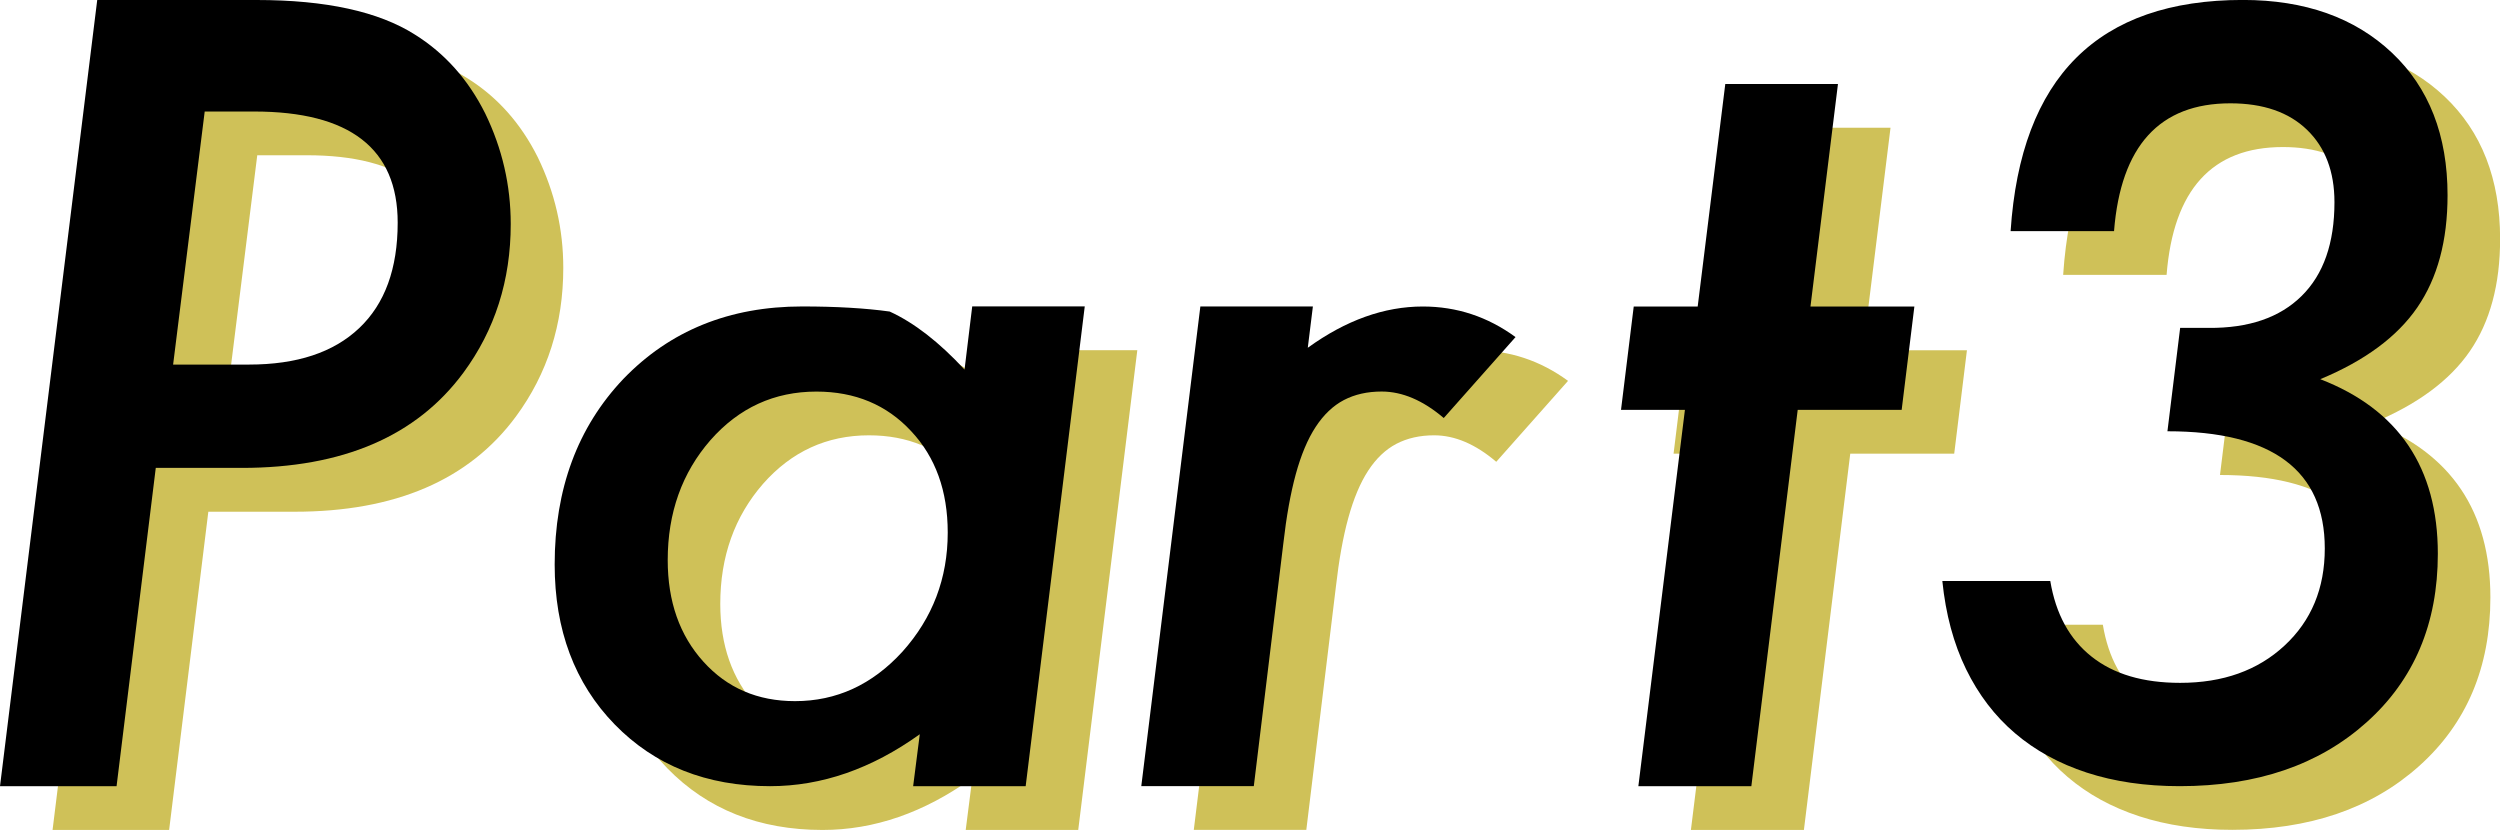
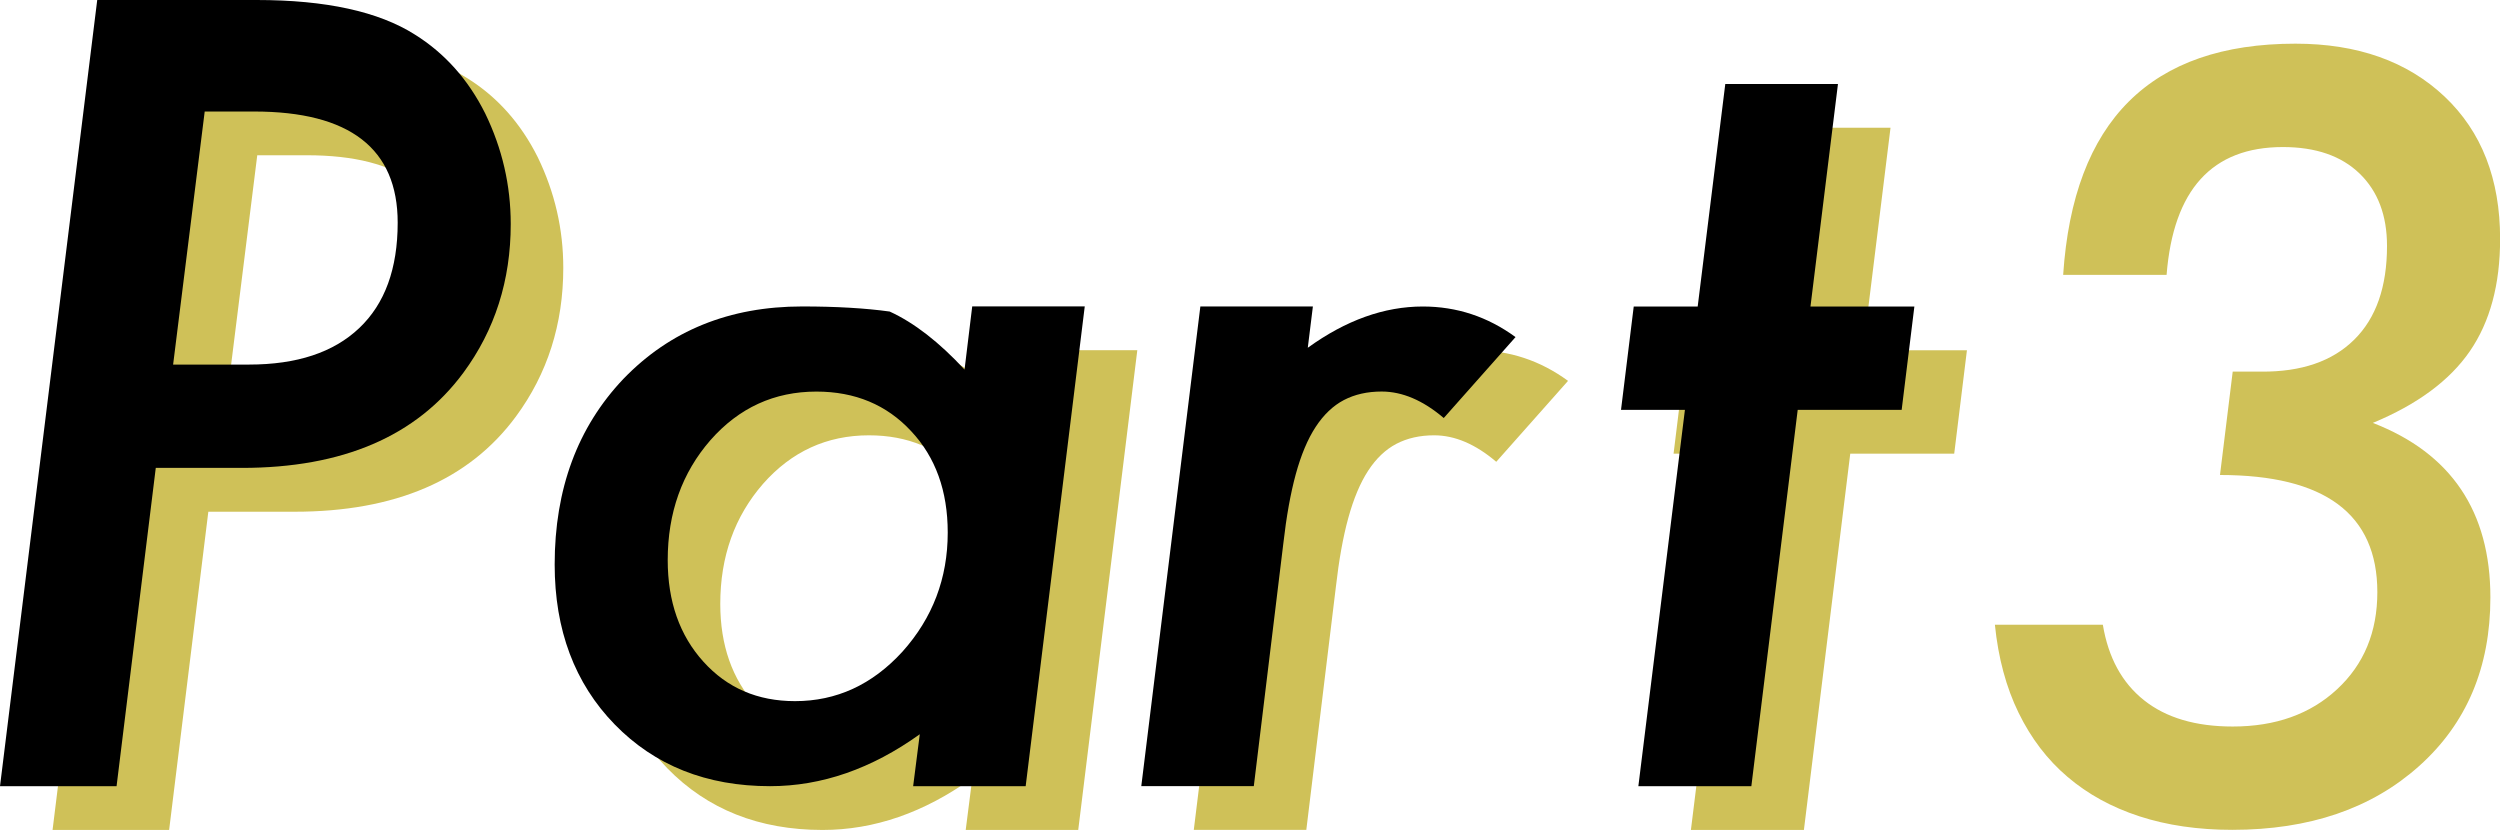
<svg xmlns="http://www.w3.org/2000/svg" version="1.1" id="レイヤー_1" x="0px" y="0px" width="47.569px" height="15.792px" viewBox="0 0.302 47.569 15.792" enable-background="new 0 0.302 47.569 15.792" xml:space="preserve">
  <g>
    <g>
      <path fill="#CFC158" d="M2.85,1.134h3.033c1.318,0,2.322,0.22,3.013,0.659c0.568,0.355,1.014,0.856,1.337,1.502    c0.323,0.666,0.485,1.366,0.485,2.103c0,1.072-0.301,2.015-0.901,2.829c-0.891,1.208-2.296,1.812-4.214,1.812H3.964l-0.746,6.056    H1L2.85,1.134z M4.895,3.256L4.294,8.071h1.444c0.911,0,1.609-0.231,2.097-0.694c0.488-0.462,0.732-1.131,0.732-2.006    c0-1.41-0.911-2.115-2.732-2.115H4.895z" />
      <path fill="#CFC158" d="M21.64,6.967l-1.124,9.127h-2.141l0.126-0.988c-0.917,0.659-1.867,0.988-2.849,0.988    c-1.208,0-2.193-0.392-2.955-1.174c-0.762-0.783-1.143-1.798-1.143-3.043c0-1.437,0.436-2.613,1.308-3.532    c0.885-0.918,2.018-1.378,3.4-1.378c0.652,0,1.208,0.033,1.667,0.097c0.465,0.213,0.94,0.581,1.424,1.104l0.146-1.202H21.64z     M19.033,11.269c0-0.793-0.232-1.437-0.697-1.932c-0.465-0.501-1.066-0.752-1.802-0.752c-0.801,0-1.473,0.308-2.015,0.923    c-0.542,0.622-0.814,1.384-0.814,2.284c0,0.787,0.226,1.431,0.678,1.932c0.452,0.502,1.033,0.752,1.744,0.752    c0.788,0,1.469-0.313,2.044-0.942C18.746,12.893,19.033,12.138,19.033,11.269z" />
      <path fill="#CFC158" d="M25.981,6.967l-0.098,0.785c0.724-0.523,1.453-0.785,2.189-0.785c0.646,0,1.234,0.194,1.764,0.582    l-1.366,1.54c-0.394-0.336-0.788-0.504-1.182-0.504c-0.271,0-0.511,0.054-0.718,0.162c-0.206,0.108-0.385,0.278-0.537,0.511    s-0.277,0.533-0.378,0.899c-0.101,0.367-0.179,0.807-0.237,1.317l-0.562,4.619h-2.141l1.124-9.127H25.981z" />
      <path fill="#CFC158" d="M35.206,8.934l-0.882,7.16h-2.15l0.886-7.16h-1.216l0.242-1.967h1.217l0.525-4.234h2.144l-0.523,4.234    h1.977l-0.242,1.967H35.206z" />
      <path fill="#CFC158" d="M37.958,12.189h2.054c0.104,0.626,0.365,1.105,0.785,1.438s0.981,0.499,1.686,0.499    c0.814,0,1.477-0.236,1.986-0.709c0.511-0.473,0.766-1.089,0.766-1.848c0-1.486-0.998-2.229-2.994-2.229l0.242-1.967h0.543    c0.762,0.006,1.352-0.196,1.768-0.607c0.417-0.411,0.625-1.006,0.625-1.785c0-0.581-0.174-1.04-0.521-1.376    c-0.348-0.337-0.835-0.505-1.46-0.505c-1.347,0-2.085,0.811-2.213,2.432h-1.968c0.194-2.933,1.667-4.399,4.419-4.399    c1.182,0,2.128,0.336,2.839,1.007c0.703,0.665,1.056,1.568,1.056,2.709c0,0.866-0.192,1.578-0.576,2.136    c-0.385,0.559-1,1.013-1.846,1.364c1.491,0.577,2.237,1.685,2.237,3.321c0,1.33-0.452,2.399-1.356,3.208    c-0.904,0.81-2.089,1.214-3.556,1.214c-0.652,0-1.241-0.086-1.768-0.258s-0.982-0.422-1.366-0.75    c-0.385-0.327-0.694-0.734-0.931-1.219C38.173,13.382,38.022,12.822,37.958,12.189z" />
    </g>
    <g>
      <path d="M1.85,0.302h3.033c1.318,0,2.322,0.22,3.013,0.659C8.464,1.316,8.91,1.816,9.233,2.462    c0.323,0.666,0.485,1.366,0.485,2.103c0,1.072-0.301,2.015-0.901,2.829C7.925,8.602,6.521,9.205,4.602,9.205H2.964l-0.746,6.057H0    L1.85,0.302z M3.895,2.424L3.294,7.239h1.444c0.911,0,1.609-0.231,2.097-0.694c0.488-0.462,0.732-1.131,0.732-2.006    c0-1.41-0.911-2.115-2.732-2.115H3.895z" />
      <path d="M20.64,6.134l-1.124,9.127h-2.141l0.126-0.988c-0.917,0.658-1.867,0.988-2.849,0.988c-1.208,0-2.193-0.393-2.955-1.174    c-0.762-0.783-1.143-1.799-1.143-3.043c0-1.438,0.436-2.614,1.308-3.533c0.885-0.918,2.018-1.378,3.4-1.378    c0.652,0,1.208,0.033,1.667,0.097c0.465,0.213,0.94,0.581,1.424,1.104l0.146-1.202H20.64z M18.033,10.436    c0-0.793-0.232-1.436-0.697-1.931c-0.465-0.501-1.066-0.752-1.802-0.752c-0.801,0-1.473,0.308-2.015,0.923    c-0.542,0.621-0.814,1.383-0.814,2.283c0,0.787,0.226,1.432,0.678,1.932c0.452,0.502,1.033,0.752,1.744,0.752    c0.788,0,1.469-0.312,2.044-0.941C17.746,12.061,18.033,11.305,18.033,10.436z" />
      <path d="M24.981,6.134l-0.097,0.785c0.724-0.523,1.453-0.785,2.189-0.785c0.646,0,1.234,0.194,1.764,0.582l-1.366,1.54    c-0.394-0.336-0.788-0.504-1.182-0.504c-0.271,0-0.511,0.054-0.718,0.162c-0.206,0.108-0.385,0.279-0.537,0.511    c-0.152,0.232-0.278,0.533-0.378,0.898c-0.1,0.367-0.179,0.807-0.237,1.318l-0.562,4.619h-2.141l1.124-9.127H24.981z" />
      <path d="M34.206,8.101l-0.882,7.161h-2.15l0.886-7.161h-1.216l0.242-1.967h1.217L32.828,1.9h2.144l-0.523,4.234h1.977    l-0.242,1.967H34.206z" />
-       <path d="M36.958,11.357h2.054c0.104,0.625,0.365,1.105,0.785,1.438c0.42,0.334,0.981,0.5,1.686,0.5    c0.814,0,1.477-0.236,1.986-0.709c0.511-0.473,0.766-1.09,0.766-1.848c0-1.486-0.998-2.23-2.994-2.23l0.242-1.967h0.543    c0.762,0.006,1.352-0.196,1.768-0.607c0.417-0.411,0.625-1.006,0.625-1.785c0-0.581-0.174-1.04-0.521-1.376    c-0.348-0.337-0.835-0.505-1.46-0.505c-1.347,0-2.085,0.811-2.213,2.432h-1.968c0.194-2.933,1.667-4.399,4.419-4.399    c1.182,0,2.128,0.336,2.839,1.007c0.703,0.665,1.056,1.568,1.056,2.709c0,0.866-0.192,1.578-0.576,2.136    c-0.385,0.559-1,1.013-1.846,1.364c1.491,0.577,2.237,1.685,2.237,3.322c0,1.33-0.452,2.398-1.356,3.207    c-0.904,0.811-2.089,1.215-3.556,1.215c-0.652,0-1.241-0.086-1.768-0.258s-0.982-0.422-1.366-0.75    c-0.385-0.328-0.694-0.734-0.931-1.219C37.173,12.549,37.022,11.99,36.958,11.357z" />
    </g>
  </g>
</svg>